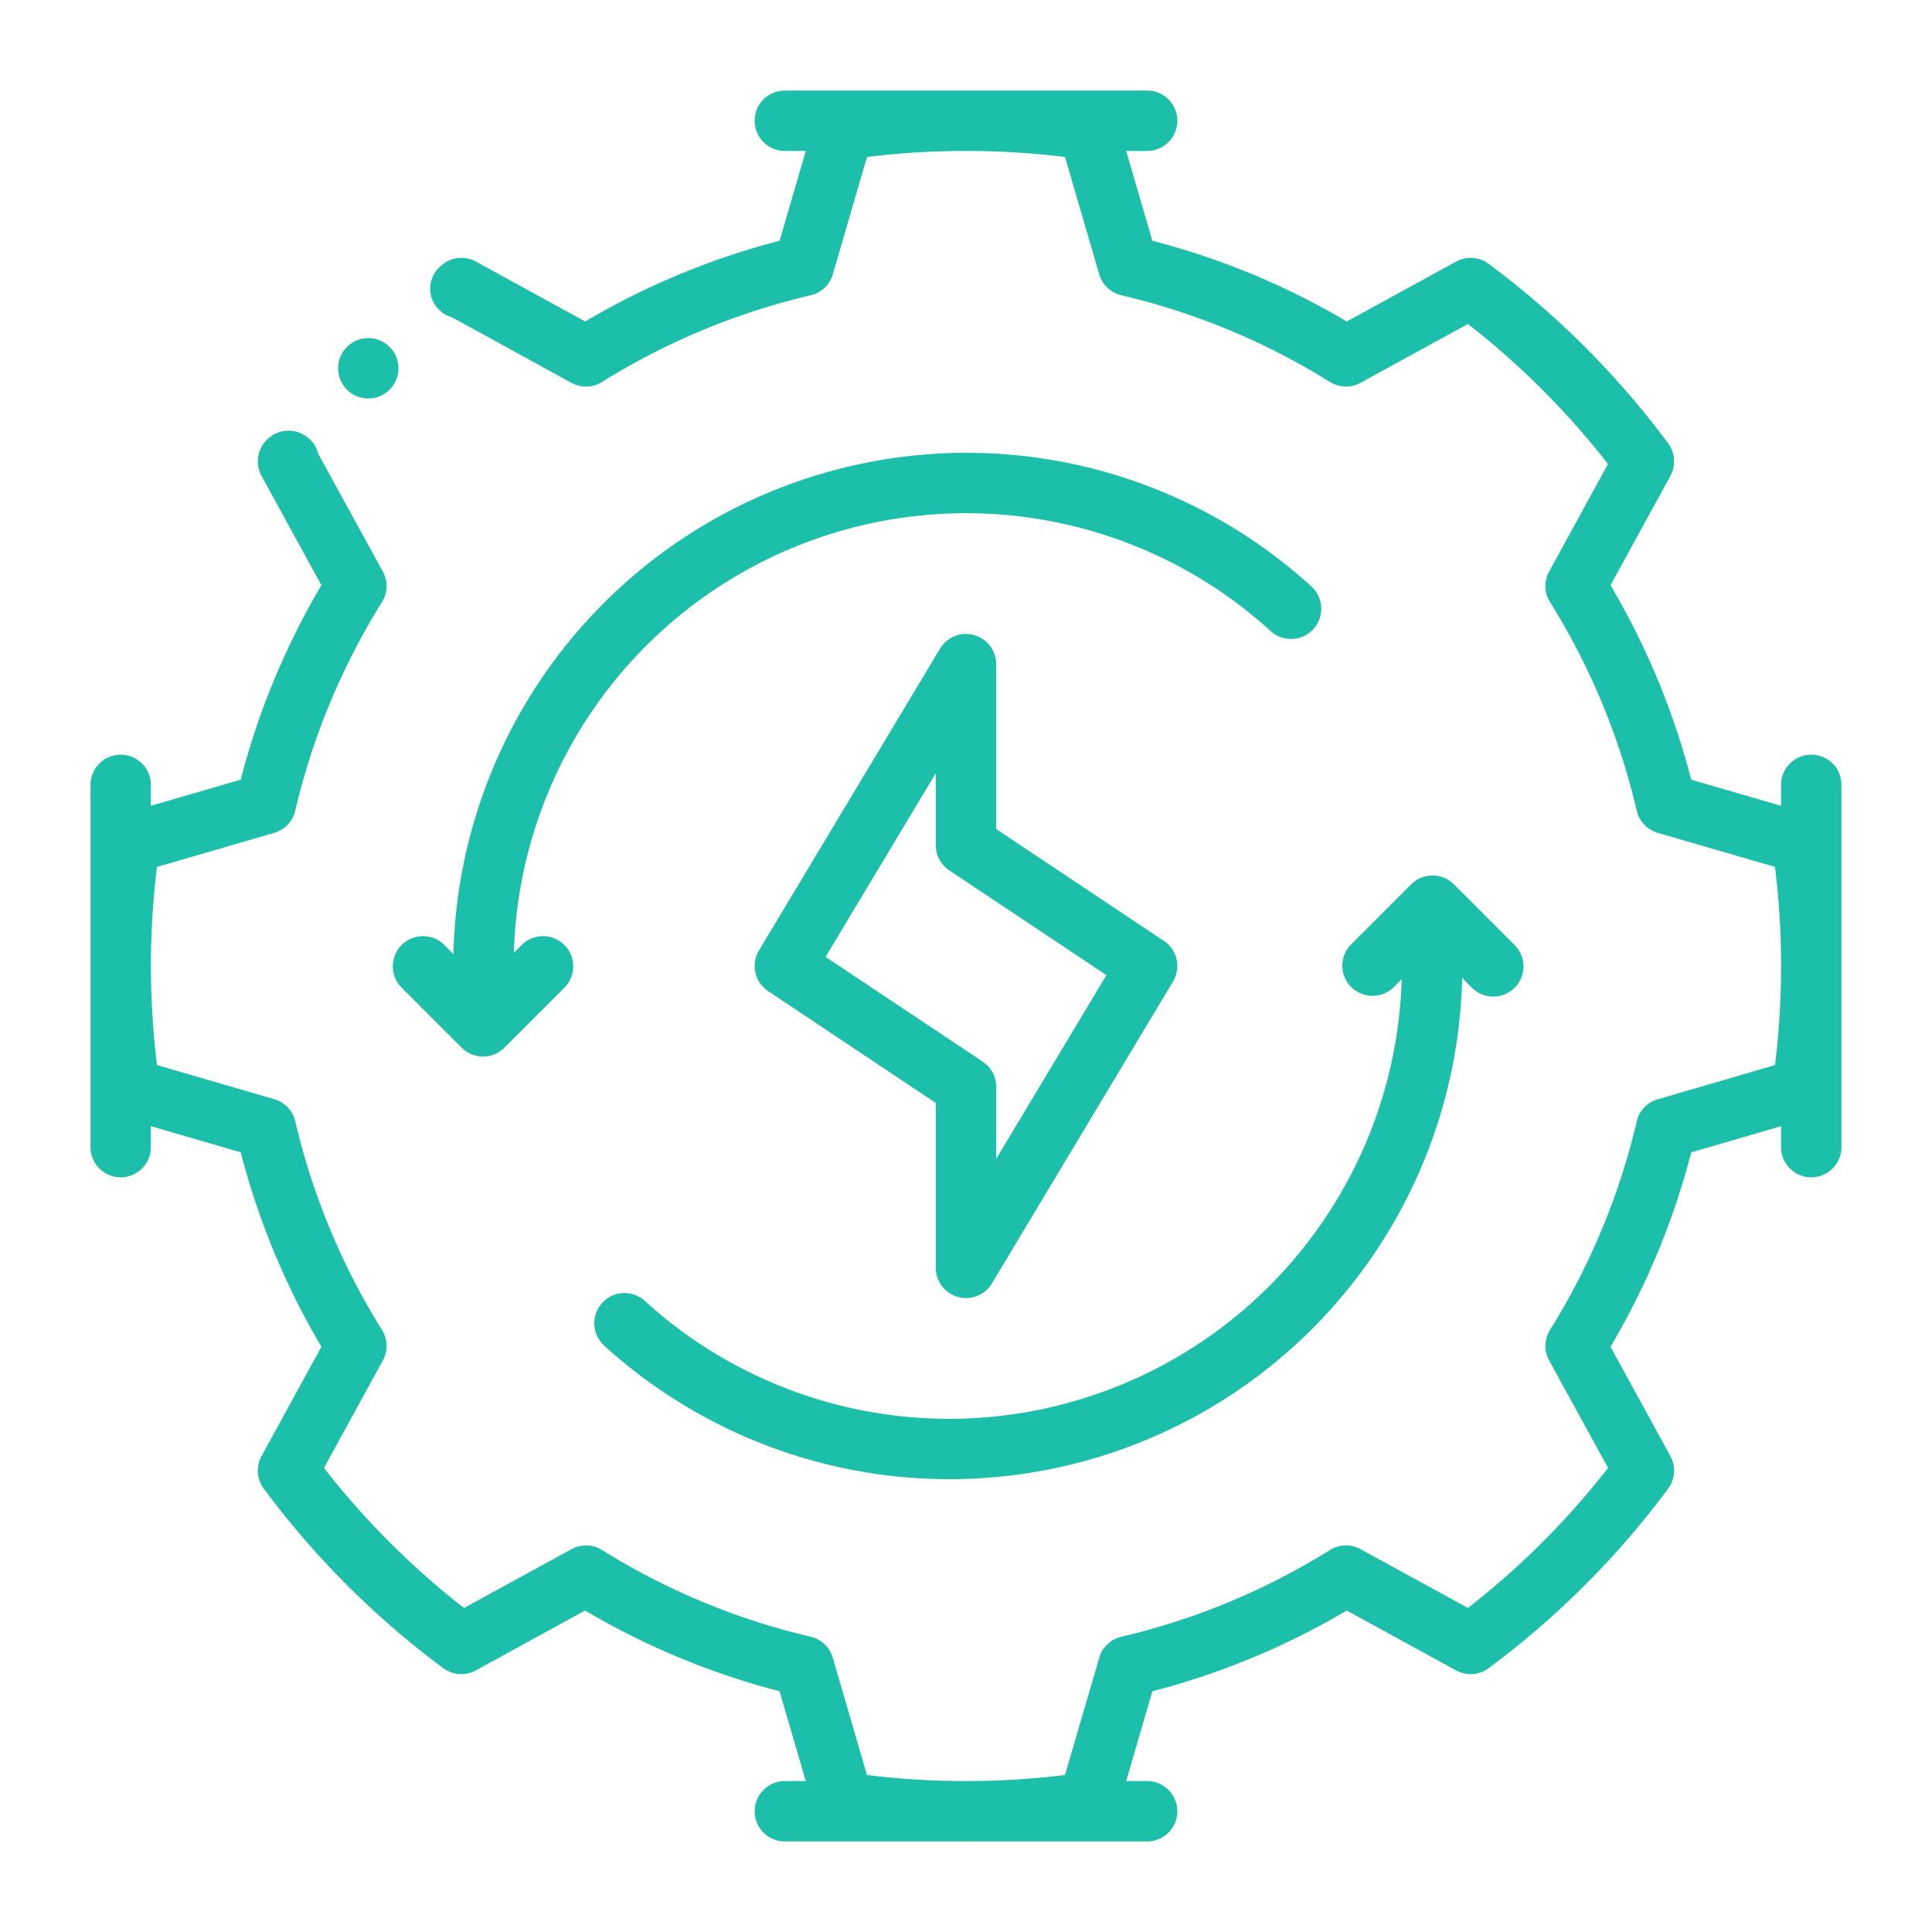
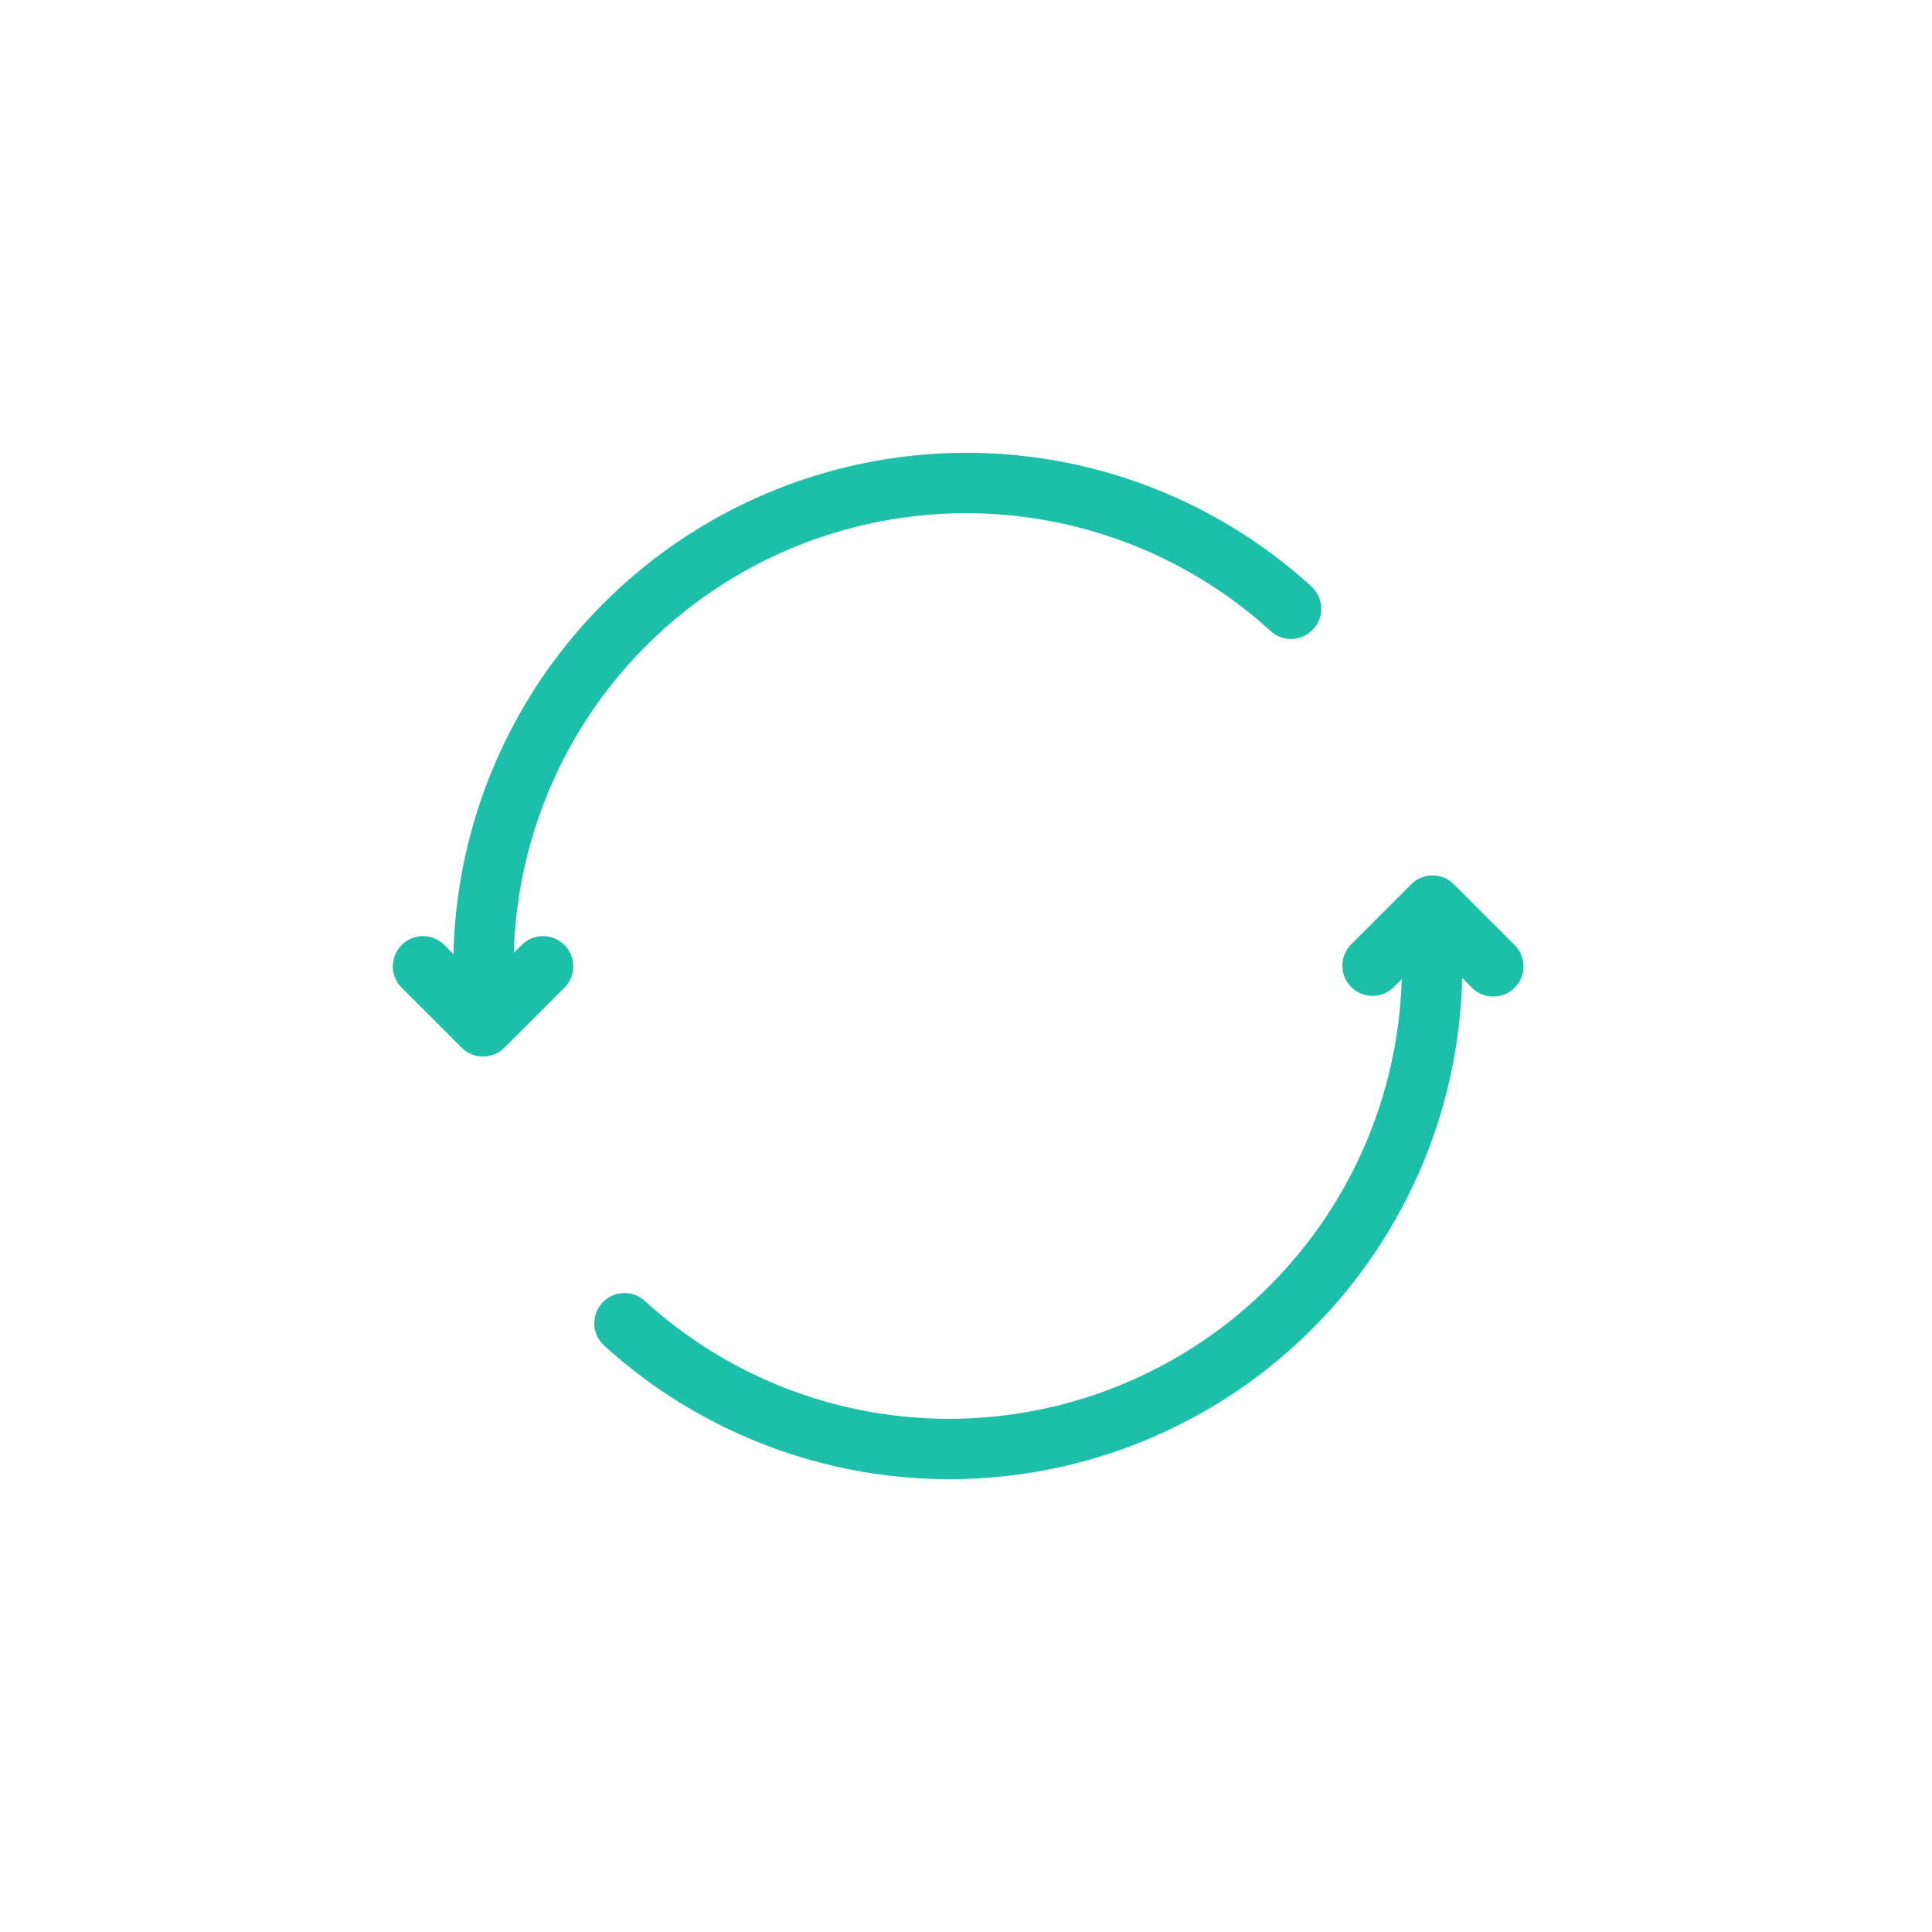
<svg xmlns="http://www.w3.org/2000/svg" version="1.1" width="512" height="512" x="0" y="0" viewBox="0 0 32 32" style="enable-background:new 0 0 512 512" xml:space="preserve">
  <g>
-     <path d="M30 12.5a.5.5 0 0 0-.5.5v.347l-1.488-.433a12.442 12.442 0 0 0-1.337-3.22l.992-1.812a.5.5 0 0 0-.037-.538 14.322 14.322 0 0 0-2.974-2.974.5.5 0 0 0-.538-.037l-1.81.992a12.456 12.456 0 0 0-3.221-1.337L18.653 2.5H19a.5.5 0 0 0 0-1h-6a.5.5 0 0 0 0 1h.347l-.434 1.488a12.456 12.456 0 0 0-3.22 1.337l-1.81-.992a.497.497 0 0 0-.586.077l-.022.02a.487.487 0 0 0-.005.697.482.482 0 0 0 .22.13l1.976 1.084a.501.501 0 0 0 .506-.015A11.472 11.472 0 0 1 13.43 4.89a.5.5 0 0 0 .364-.347L14.36 2.6a13.366 13.366 0 0 1 1.616-.1h.048a13.366 13.366 0 0 1 1.616.1l.567 1.943a.5.5 0 0 0 .364.347 11.472 11.472 0 0 1 3.457 1.436.5.5 0 0 0 .506.015l1.78-.975a13.3 13.3 0 0 1 2.32 2.32l-.975 1.78a.5.5 0 0 0 .015.507 11.46 11.46 0 0 1 1.436 3.456.5.5 0 0 0 .347.365l1.943.565a13.43 13.43 0 0 1 .1 1.623v.036a13.412 13.412 0 0 1-.1 1.623l-1.943.567a.497.497 0 0 0-.347.364 11.467 11.467 0 0 1-1.436 3.455.5.5 0 0 0-.015.506l.976 1.78a13.3 13.3 0 0 1-2.321 2.32l-1.78-.974a.502.502 0 0 0-.506.015 11.477 11.477 0 0 1-3.456 1.436.499.499 0 0 0-.365.347L17.64 29.4a13.366 13.366 0 0 1-1.616.1h-.048a13.366 13.366 0 0 1-1.616-.1l-.567-1.943a.5.5 0 0 0-.364-.347 11.472 11.472 0 0 1-3.457-1.436.501.501 0 0 0-.506-.015l-1.78.975a13.3 13.3 0 0 1-2.32-2.32l.975-1.78a.5.5 0 0 0-.015-.507 11.46 11.46 0 0 1-1.436-3.456.5.5 0 0 0-.347-.365L2.6 17.641a13.416 13.416 0 0 1-.1-1.623v-.036a13.416 13.416 0 0 1 .1-1.623l1.943-.565a.5.5 0 0 0 .347-.365 11.46 11.46 0 0 1 1.436-3.456.5.5 0 0 0 .015-.506L5.27 7.515a.505.505 0 0 0-.845-.235.5.5 0 0 0-.093.602l.992 1.811a12.442 12.442 0 0 0-1.337 3.221l-1.488.433V13a.5.5 0 0 0-1 0v6a.5.5 0 0 0 1 0v-.347l1.488.433a12.442 12.442 0 0 0 1.337 3.22l-.992 1.812a.5.5 0 0 0 .037.538 14.322 14.322 0 0 0 2.974 2.974.499.499 0 0 0 .538.037l1.81-.992a12.456 12.456 0 0 0 3.221 1.337l.434 1.488H13a.5.5 0 0 0 0 1h2.973l.027.001.027-.001H19a.5.5 0 0 0 0-1h-.347l.433-1.487a12.478 12.478 0 0 0 3.221-1.338l1.81.992a.502.502 0 0 0 .539-.037 14.322 14.322 0 0 0 2.974-2.974.5.5 0 0 0 .037-.538l-.992-1.811a12.435 12.435 0 0 0 1.337-3.22l1.488-.434V19a.5.5 0 0 0 1 0v-6a.5.5 0 0 0-.5-.5Z" fill="#1cbfaa" data-original="#000000" opacity="1" />
-     <path d="M16.133 10.519a.497.497 0 0 0-.562.224l-3 5a.5.5 0 0 0 .152.673l2.777 1.852V21a.5.5 0 0 0 .367.481.48.48 0 0 0 .133.019.5.5 0 0 0 .429-.243l3-5a.5.5 0 0 0-.152-.673L16.5 13.732V11a.5.5 0 0 0-.367-.481Zm2.193 5.632L16.5 19.195V18a.5.5 0 0 0-.223-.416l-2.603-1.735 1.826-3.044V14a.5.5 0 0 0 .223.416Z" fill="#1cbfaa" data-original="#000000" opacity="1" />
    <path d="M16 7.5a8.505 8.505 0 0 0-8.49 8.303l-.156-.157a.5.5 0 0 0-.707.707l1 1a.5.5 0 0 0 .707 0l1-1a.5.5 0 0 0-.707-.707l-.136.136a7.494 7.494 0 0 1 12.536-5.329.5.5 0 0 0 .673-.74A8.478 8.478 0 0 0 16 7.5ZM15.728 23.5a7.481 7.481 0 0 1-5.048-1.953.5.5 0 0 0-.673.74 8.495 8.495 0 0 0 14.211-6.09l.156.157a.5.5 0 1 0 .707-.707l-1-1a.5.5 0 0 0-.707 0l-1 1a.5.5 0 0 0 .707.707l.136-.136a7.503 7.503 0 0 1-7.489 7.282Z" fill="#1cbfaa" data-original="#000000" opacity="1" />
-     <circle cx="6.1" cy="6.1" r=".5" fill="#1cbfaa" data-original="#000000" opacity="1" />
  </g>
</svg>